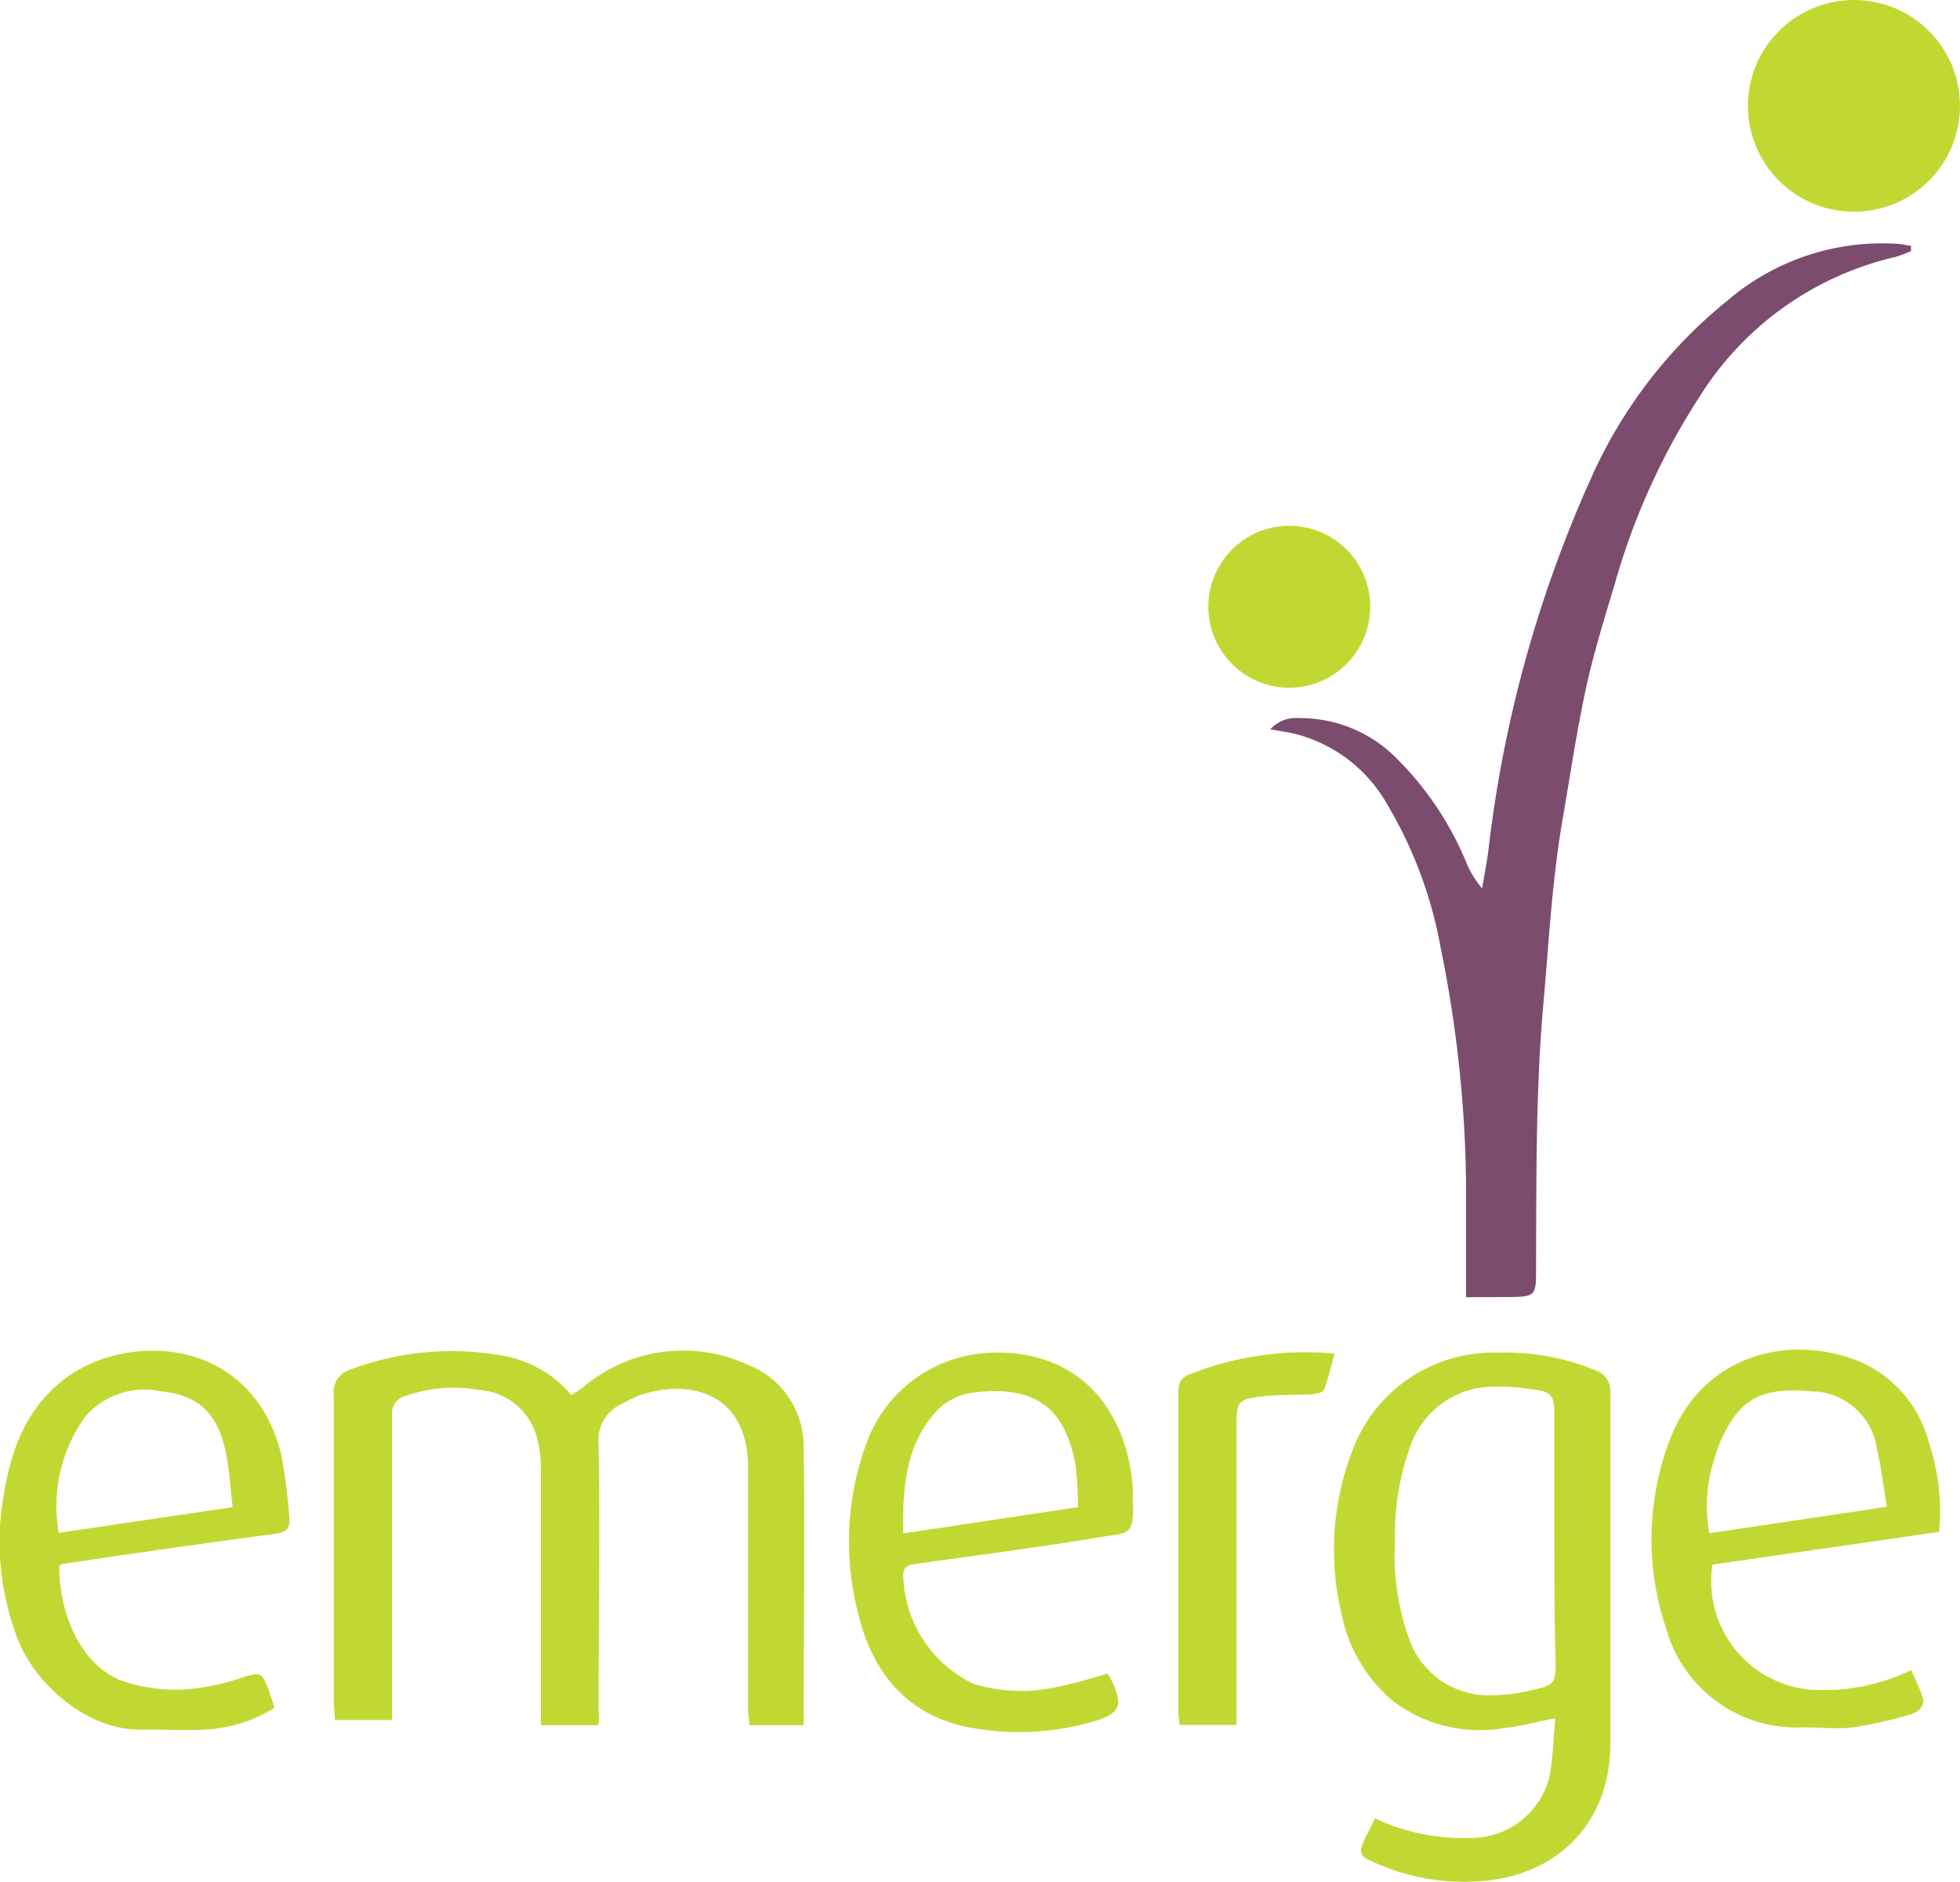
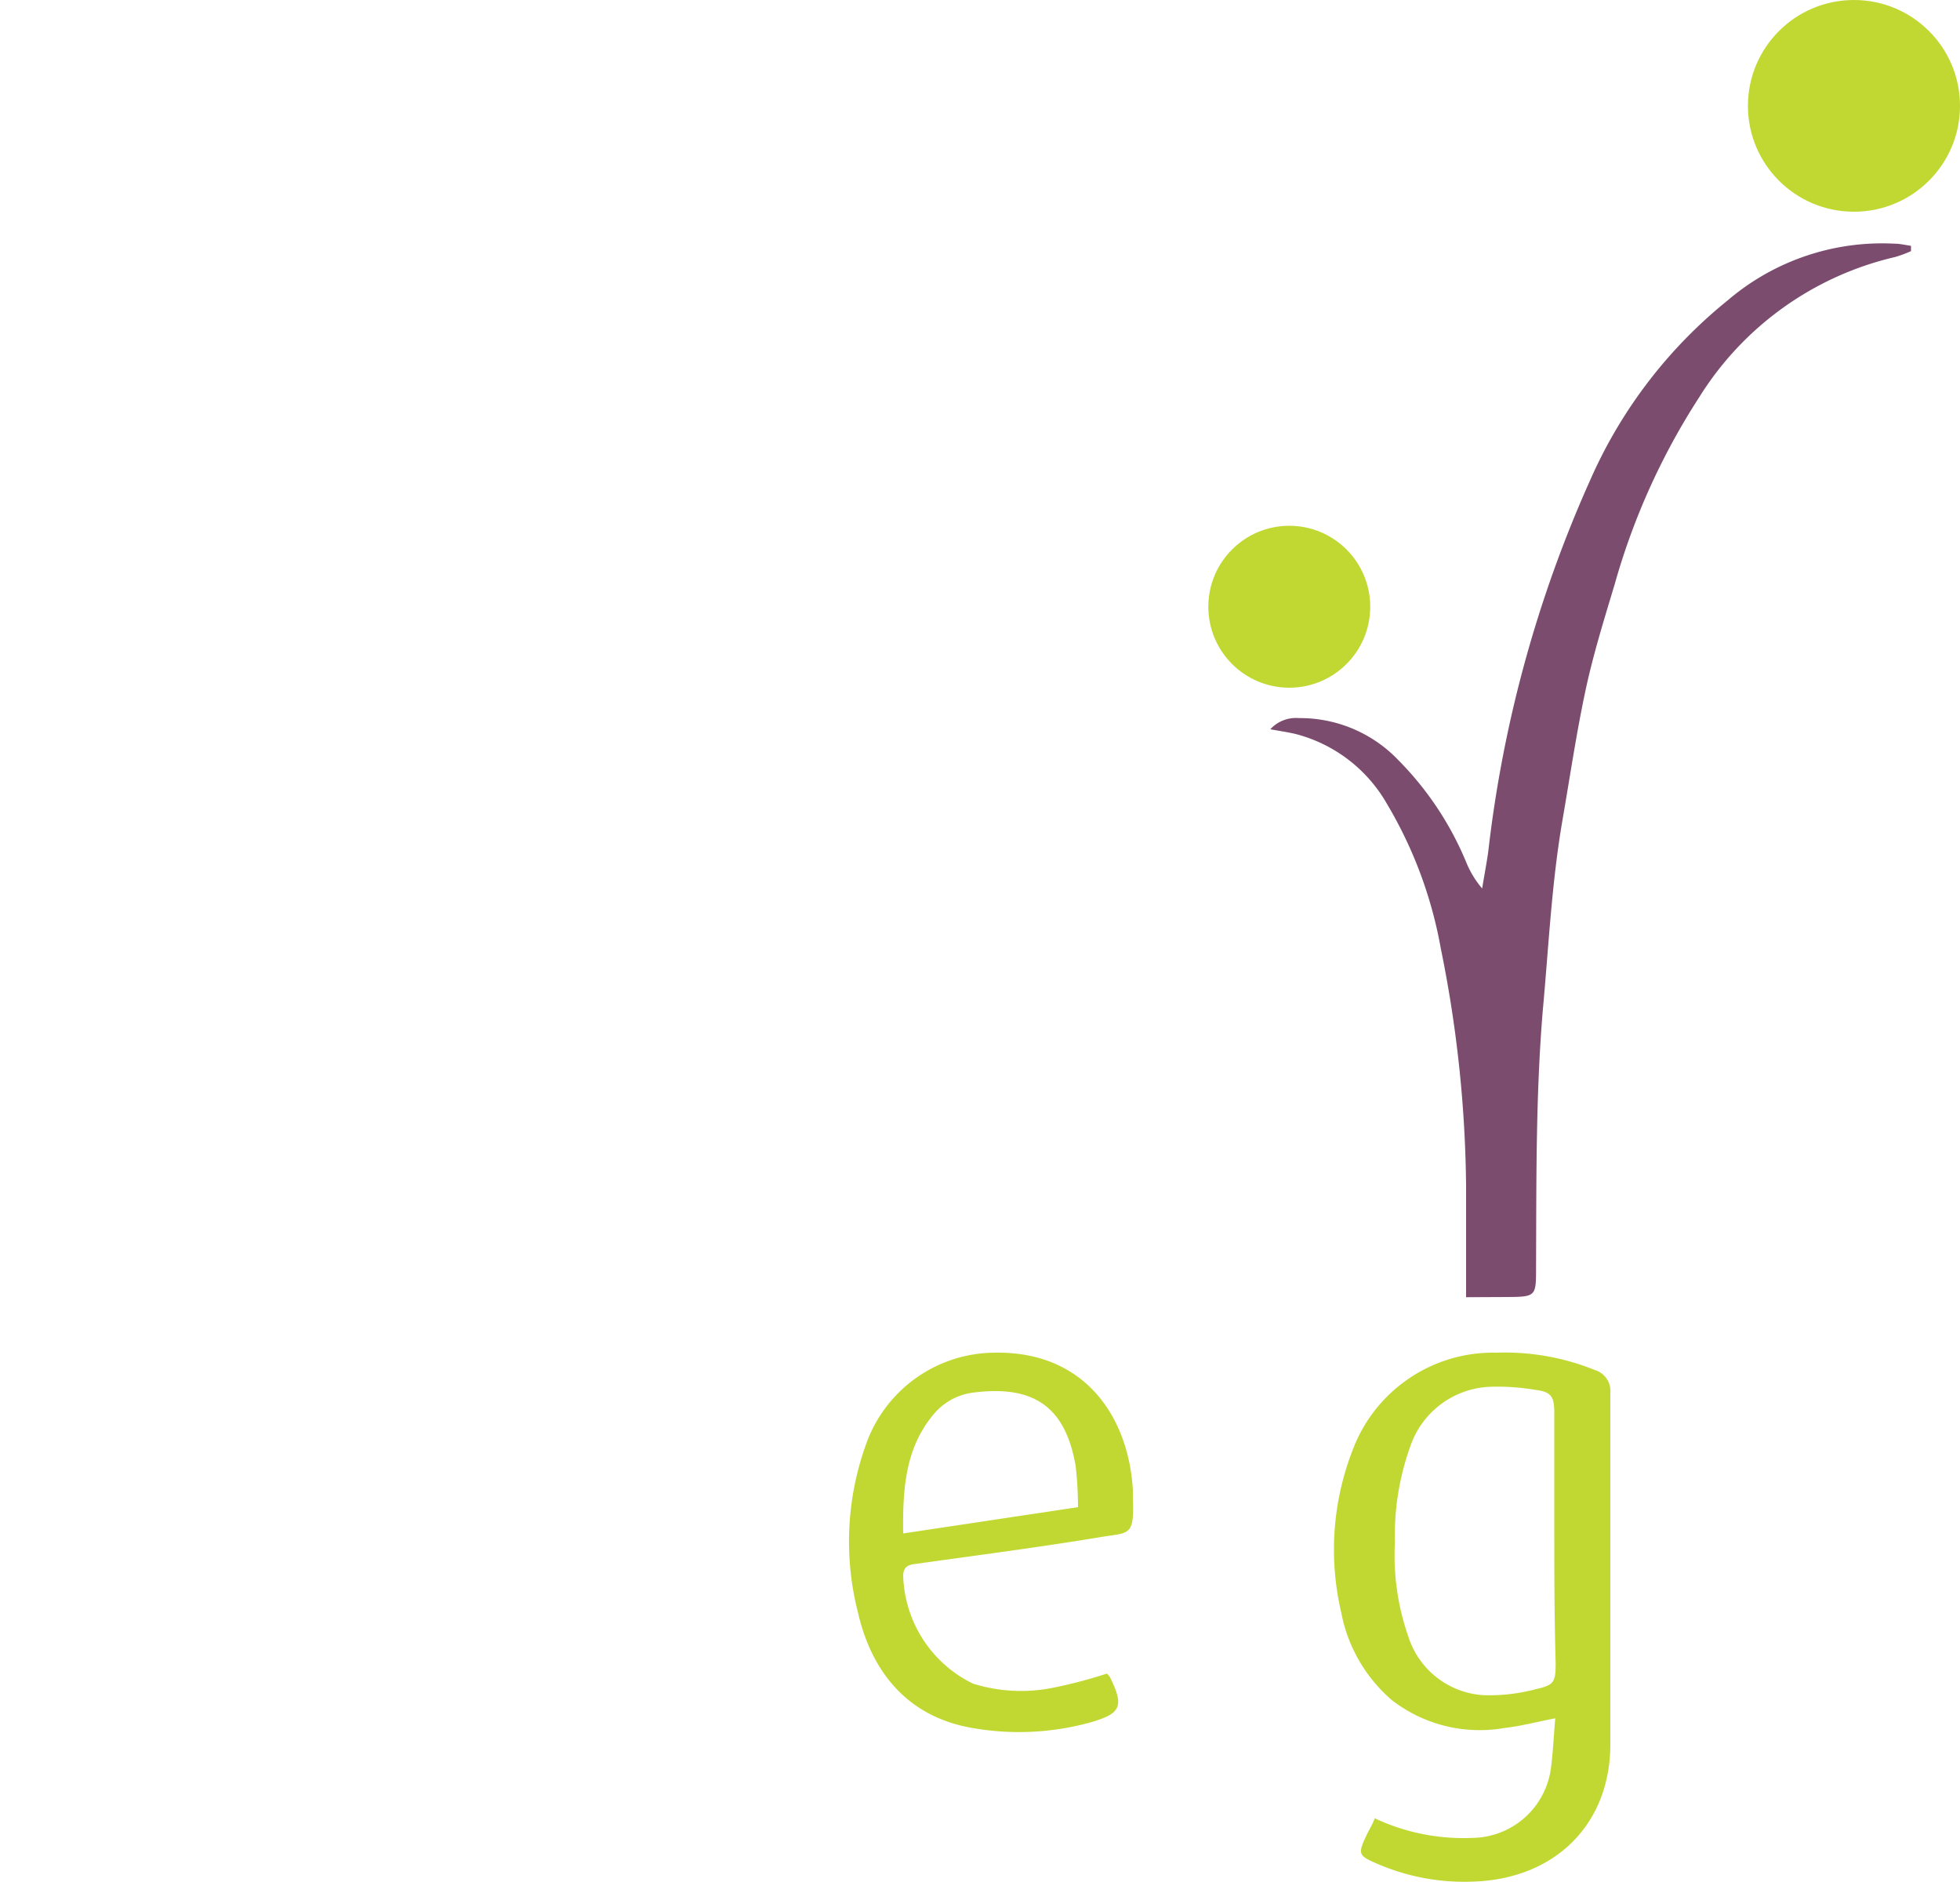
<svg xmlns="http://www.w3.org/2000/svg" id="Layer_1" data-name="Layer 1" viewBox="0 0 100 96">
  <defs>
    <style>.cls-1{fill:#7b4c6e;}.cls-2{fill:#c2d832;}</style>
  </defs>
  <title>logo</title>
  <path class="cls-1" d="M74.8,66.17c0-2,0-3.82,0-5.67a63.18,63.18,0,0,0-1.29-12.12A21.92,21.92,0,0,0,70.76,41a7.54,7.54,0,0,0-4.66-3.56c-.38-.09-.78-.15-1.29-.24a1.78,1.78,0,0,1,1.47-.57,6.92,6.92,0,0,1,5.06,2.14,16.2,16.2,0,0,1,3.47,5.22,4.87,4.87,0,0,0,.81,1.33c.1-.62.22-1.24.31-1.87a64.08,64.08,0,0,1,5.22-19,24.36,24.36,0,0,1,7-9.13,12.13,12.13,0,0,1,8.51-2.89c.28,0,.56.07.84.11l0,.27a6.35,6.35,0,0,1-.81.3,16.06,16.06,0,0,0-10,7.16,34.94,34.94,0,0,0-4.31,9.54c-.53,1.76-1.08,3.53-1.47,5.33-.48,2.23-.81,4.49-1.2,6.74-.55,3.21-.7,6.46-1,9.7-.36,4.36-.32,8.72-.34,13.08,0,1.46,0,1.49-1.47,1.5Z" />
-   <path class="cls-2" d="M30.53,88H27.6c0-.38,0-.72,0-1.05,0-4,0-8,0-12a6.2,6.2,0,0,0-.27-1.84,3.27,3.27,0,0,0-2.91-2.21,7.24,7.24,0,0,0-3.72.31.92.92,0,0,0-.7,1c0,4.9,0,9.81,0,14.71,0,.25,0,.5,0,.82H17.09c0-.31-.06-.61-.06-.91,0-5.22,0-10.44,0-15.65a1.2,1.2,0,0,1,.88-1.33,14.61,14.61,0,0,1,7.77-.69,5.85,5.85,0,0,1,3.47,2c.24-.15.43-.26.59-.39a7.89,7.89,0,0,1,8.4-1.16A4.45,4.45,0,0,1,41,73.82c.07,4.62,0,9.24,0,13.86A2.08,2.08,0,0,1,41,88H38.23c0-.29-.06-.57-.06-.84,0-4.09,0-8.17,0-12.26,0-3.89-3-4.57-5.51-3.74a7.34,7.34,0,0,0-.85.41,2.05,2.05,0,0,0-1.27,2.15c.08,4.49,0,9,0,13.48C30.58,87.46,30.55,87.7,30.53,88Z" />
  <path class="cls-2" d="M70.14,92.75a10.64,10.64,0,0,0,5,1,4.09,4.09,0,0,0,4-3.65c.1-.77.13-1.55.21-2.45-.95.18-1.75.4-2.57.49a7.32,7.32,0,0,1-5.77-1.42,7.81,7.81,0,0,1-2.58-4.47A14,14,0,0,1,69,74a7.65,7.65,0,0,1,7.36-5,12.22,12.22,0,0,1,5,.88,1.12,1.12,0,0,1,.8,1.19c0,6,0,11.94,0,17.91,0,4-2.74,6.86-7,7a11.19,11.19,0,0,1-4.94-.93c-.9-.39-.95-.48-.52-1.39C69.81,93.4,70,93.13,70.14,92.75ZM79.3,78.54h0c0-2.16,0-4.33,0-6.49,0-.84-.18-1.06-1-1.16A11.64,11.64,0,0,0,76,70.74a4.49,4.49,0,0,0-4.05,3.05,13.41,13.41,0,0,0-.78,4.88,12.53,12.53,0,0,0,.68,4.8,4.3,4.3,0,0,0,3.84,3,9.14,9.14,0,0,0,2.68-.31c.91-.2,1-.36,1-1.31C79.31,82.74,79.3,80.64,79.3,78.54Z" />
-   <path class="cls-2" d="M14,87.12a7.37,7.37,0,0,1-3.45,1.1c-1.07.06-2.14,0-3.21,0-2.87.14-5.7-2.41-6.53-4.86a13.84,13.84,0,0,1-.75-6.21c.32-2.48.92-4.89,3-6.62,3.11-2.64,9.8-2.53,11.3,3.72a27,27,0,0,1,.4,3.16c.06.54-.14.75-.72.83-3.63.48-7.25,1-10.87,1.54-.05,0-.1.07-.15.1,0,2.42,1.07,5,3.15,5.84a8.41,8.41,0,0,0,4.35.32,11.31,11.31,0,0,0,1.9-.49c.87-.26.92-.25,1.26.57C13.79,86.45,13.89,86.74,14,87.12ZM11.87,76.88c-.11-.93-.16-1.77-.31-2.59-.38-2.08-1.32-3.12-3.35-3.32a4,4,0,0,0-3.85,1.28A7.8,7.8,0,0,0,3,78.19Z" />
  <path class="cls-2" d="M56.47,85.37a.79.79,0,0,1,.16.18c.74,1.5.56,1.86-1,2.31a13.69,13.69,0,0,1-6.15.26c-3.16-.59-5-2.81-5.7-5.84a14.59,14.59,0,0,1,.5-8.86A7,7,0,0,1,50.71,69c4.66-.1,6.87,3.3,7.09,7,0,.16,0,.31,0,.47.08,1.93-.21,1.69-1.67,1.94-3.14.52-6.31.93-9.46,1.37-.37.05-.56.16-.59.56a6.33,6.33,0,0,0,3.56,5.54,8.21,8.21,0,0,0,4.09.21A24.1,24.1,0,0,0,56.47,85.37ZM55,76.88a18.58,18.58,0,0,0-.12-2.1c-.52-3-2.11-4.13-5.18-3.75a3.13,3.13,0,0,0-2.08,1.13c-1.43,1.71-1.57,3.79-1.54,6.06Z" />
-   <path class="cls-2" d="M98.93,78.14,87.37,79.81a5.56,5.56,0,0,0,5,6.38,10.25,10.25,0,0,0,5.14-1c.21.48.43.91.58,1.37s-.21.78-.61.89a21.69,21.69,0,0,1-2.92.66c-.84.11-1.7,0-2.54,0a6.9,6.9,0,0,1-7-5,14.26,14.26,0,0,1,.21-9.76c1.7-4.33,6.22-5.39,9.83-3.82a6.22,6.22,0,0,1,3.36,4.08A11,11,0,0,1,98.93,78.14Zm-11.72.07,9.06-1.35c-.18-1.06-.28-2-.5-2.89a3.42,3.42,0,0,0-3.38-3c-1.42-.12-2.89-.08-3.85,1.22a6.69,6.69,0,0,0-1,2A7.79,7.79,0,0,0,87.21,78.2Z" />
-   <path class="cls-2" d="M68.09,69.05c-.19.68-.32,1.28-.54,1.84-.05.14-.39.22-.6.23-.93.06-1.88,0-2.8.14s-1.06.27-1.06,1.3q0,7.16,0,14.32c0,.34,0,.69,0,1.11h-2.9a5.58,5.58,0,0,1-.07-.67q0-8.1,0-16.21c0-.47.06-.81.57-1A15.89,15.89,0,0,1,68.09,69.05Z" />
  <ellipse class="cls-2" cx="94.59" cy="5.4" rx="5.41" ry="5.4" />
  <circle class="cls-2" cx="65.78" cy="30.95" r="4.13" />
</svg>